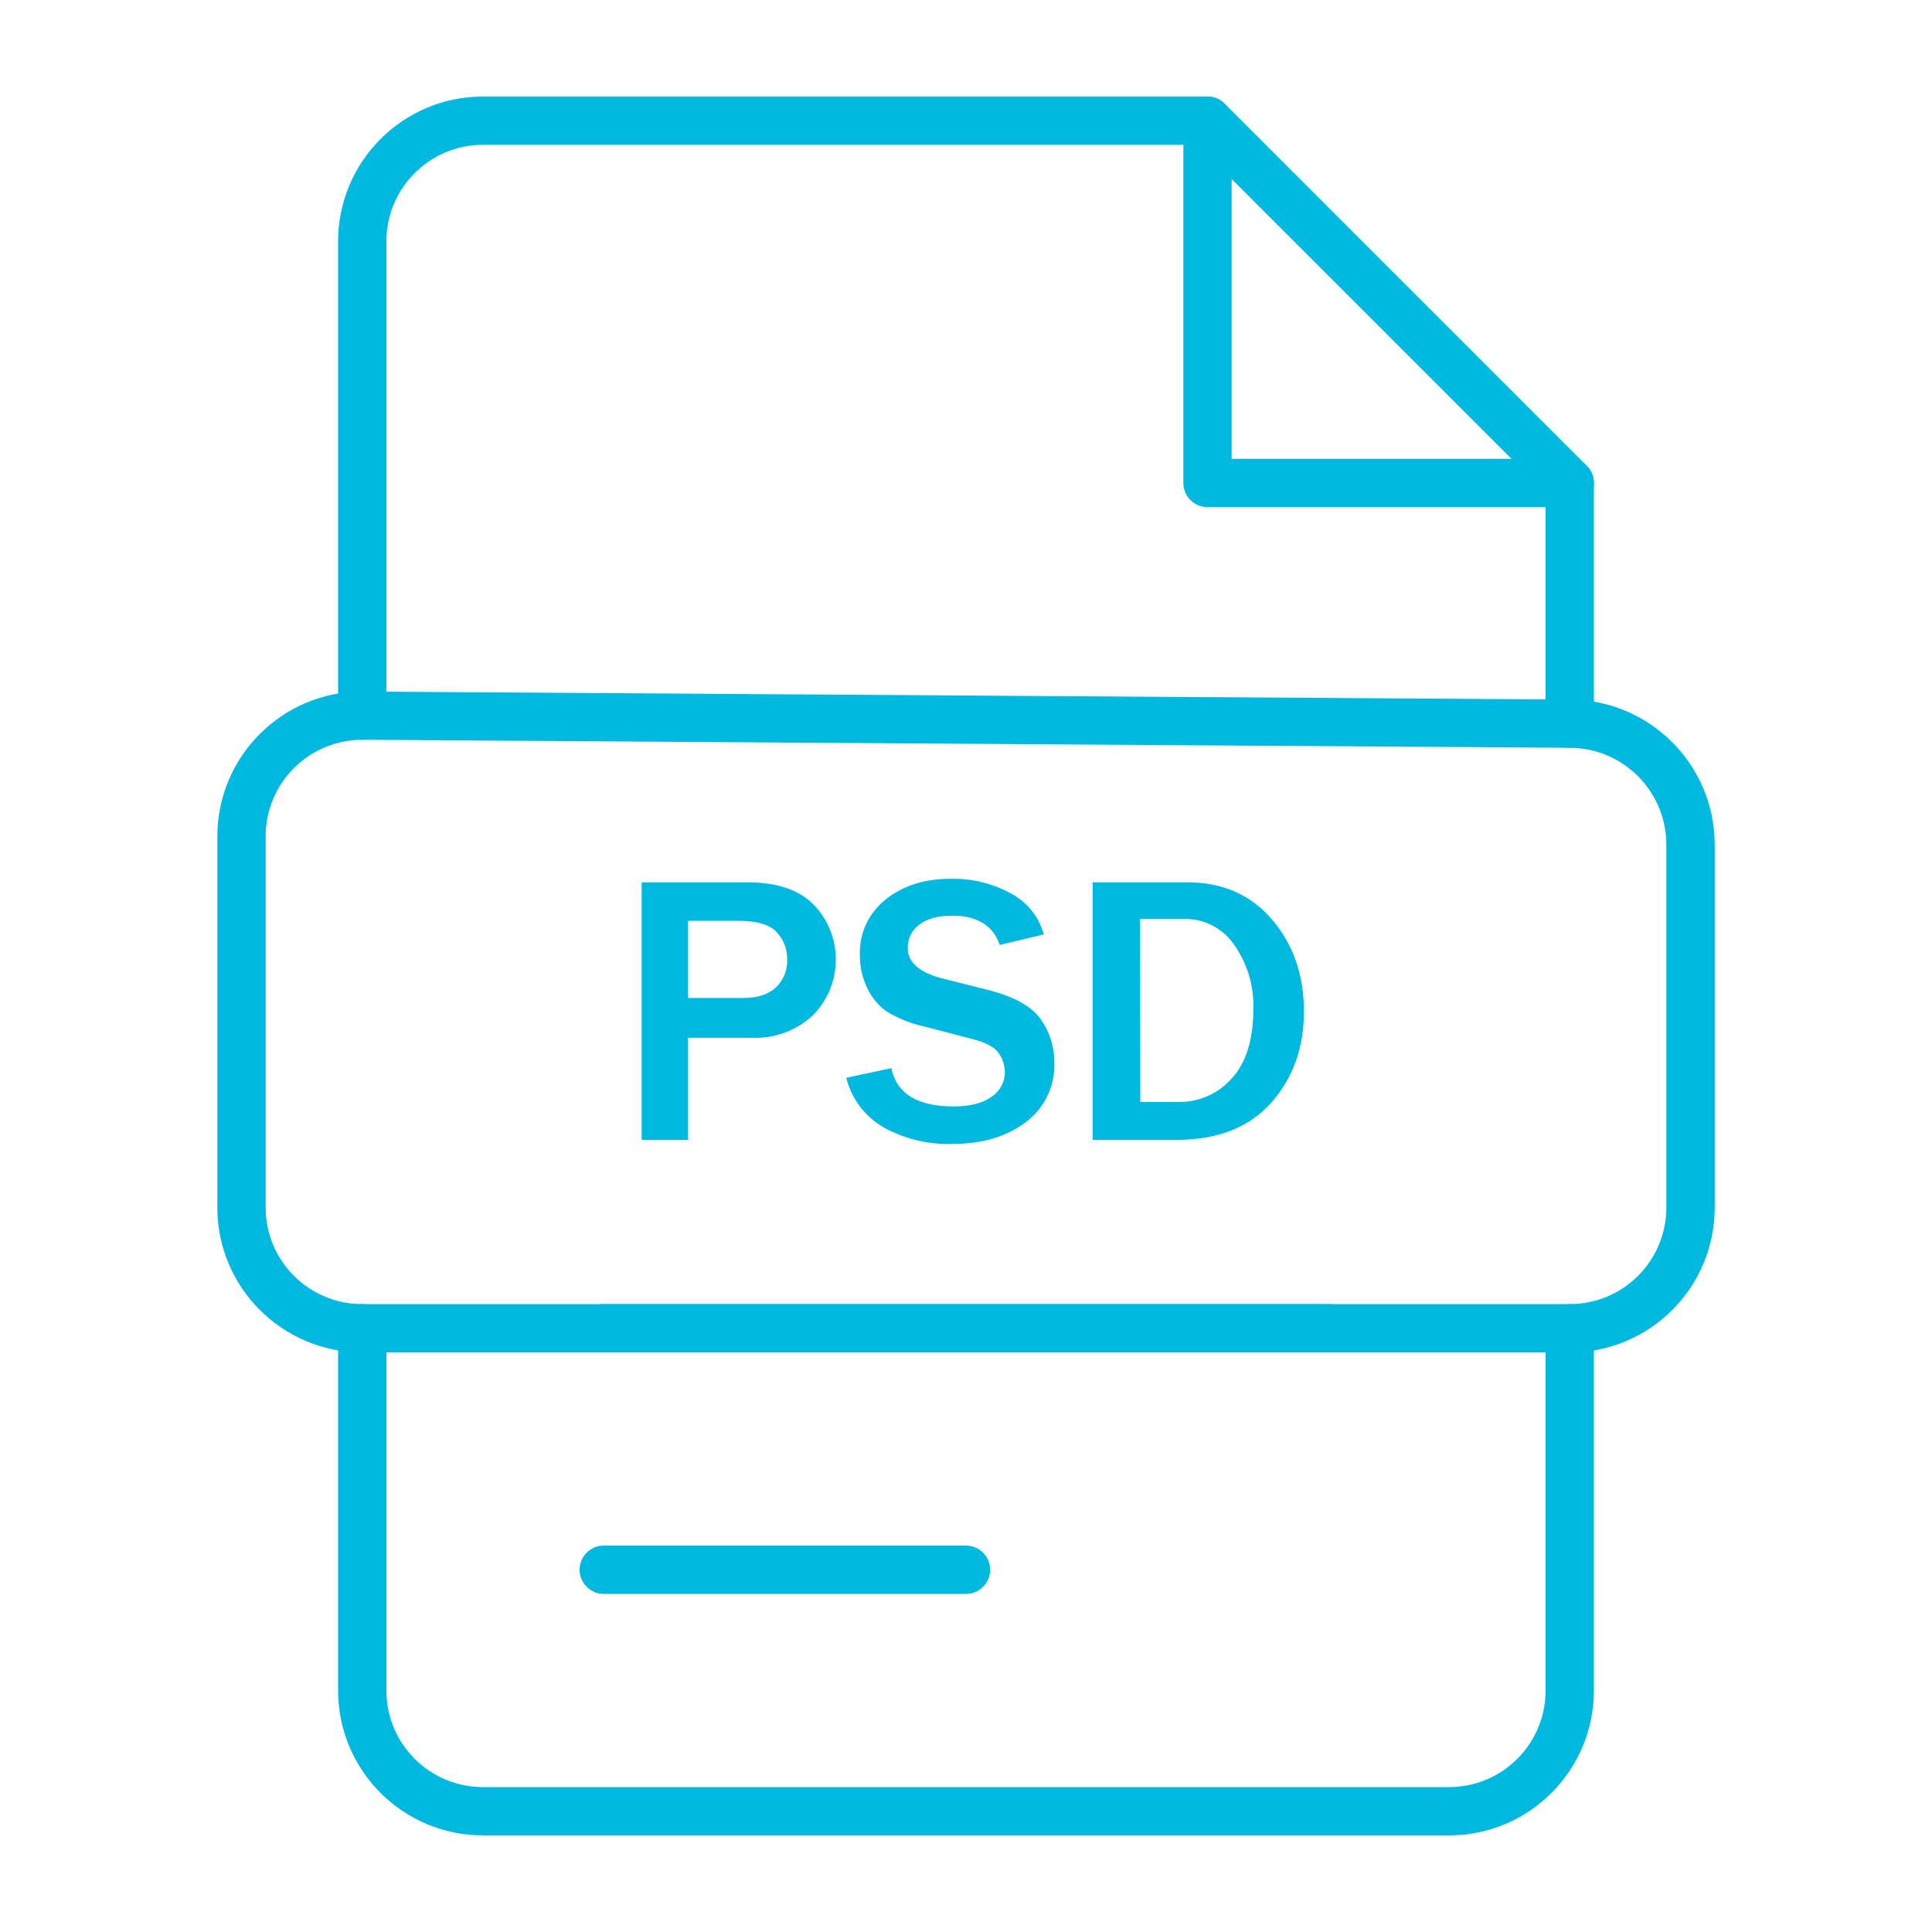
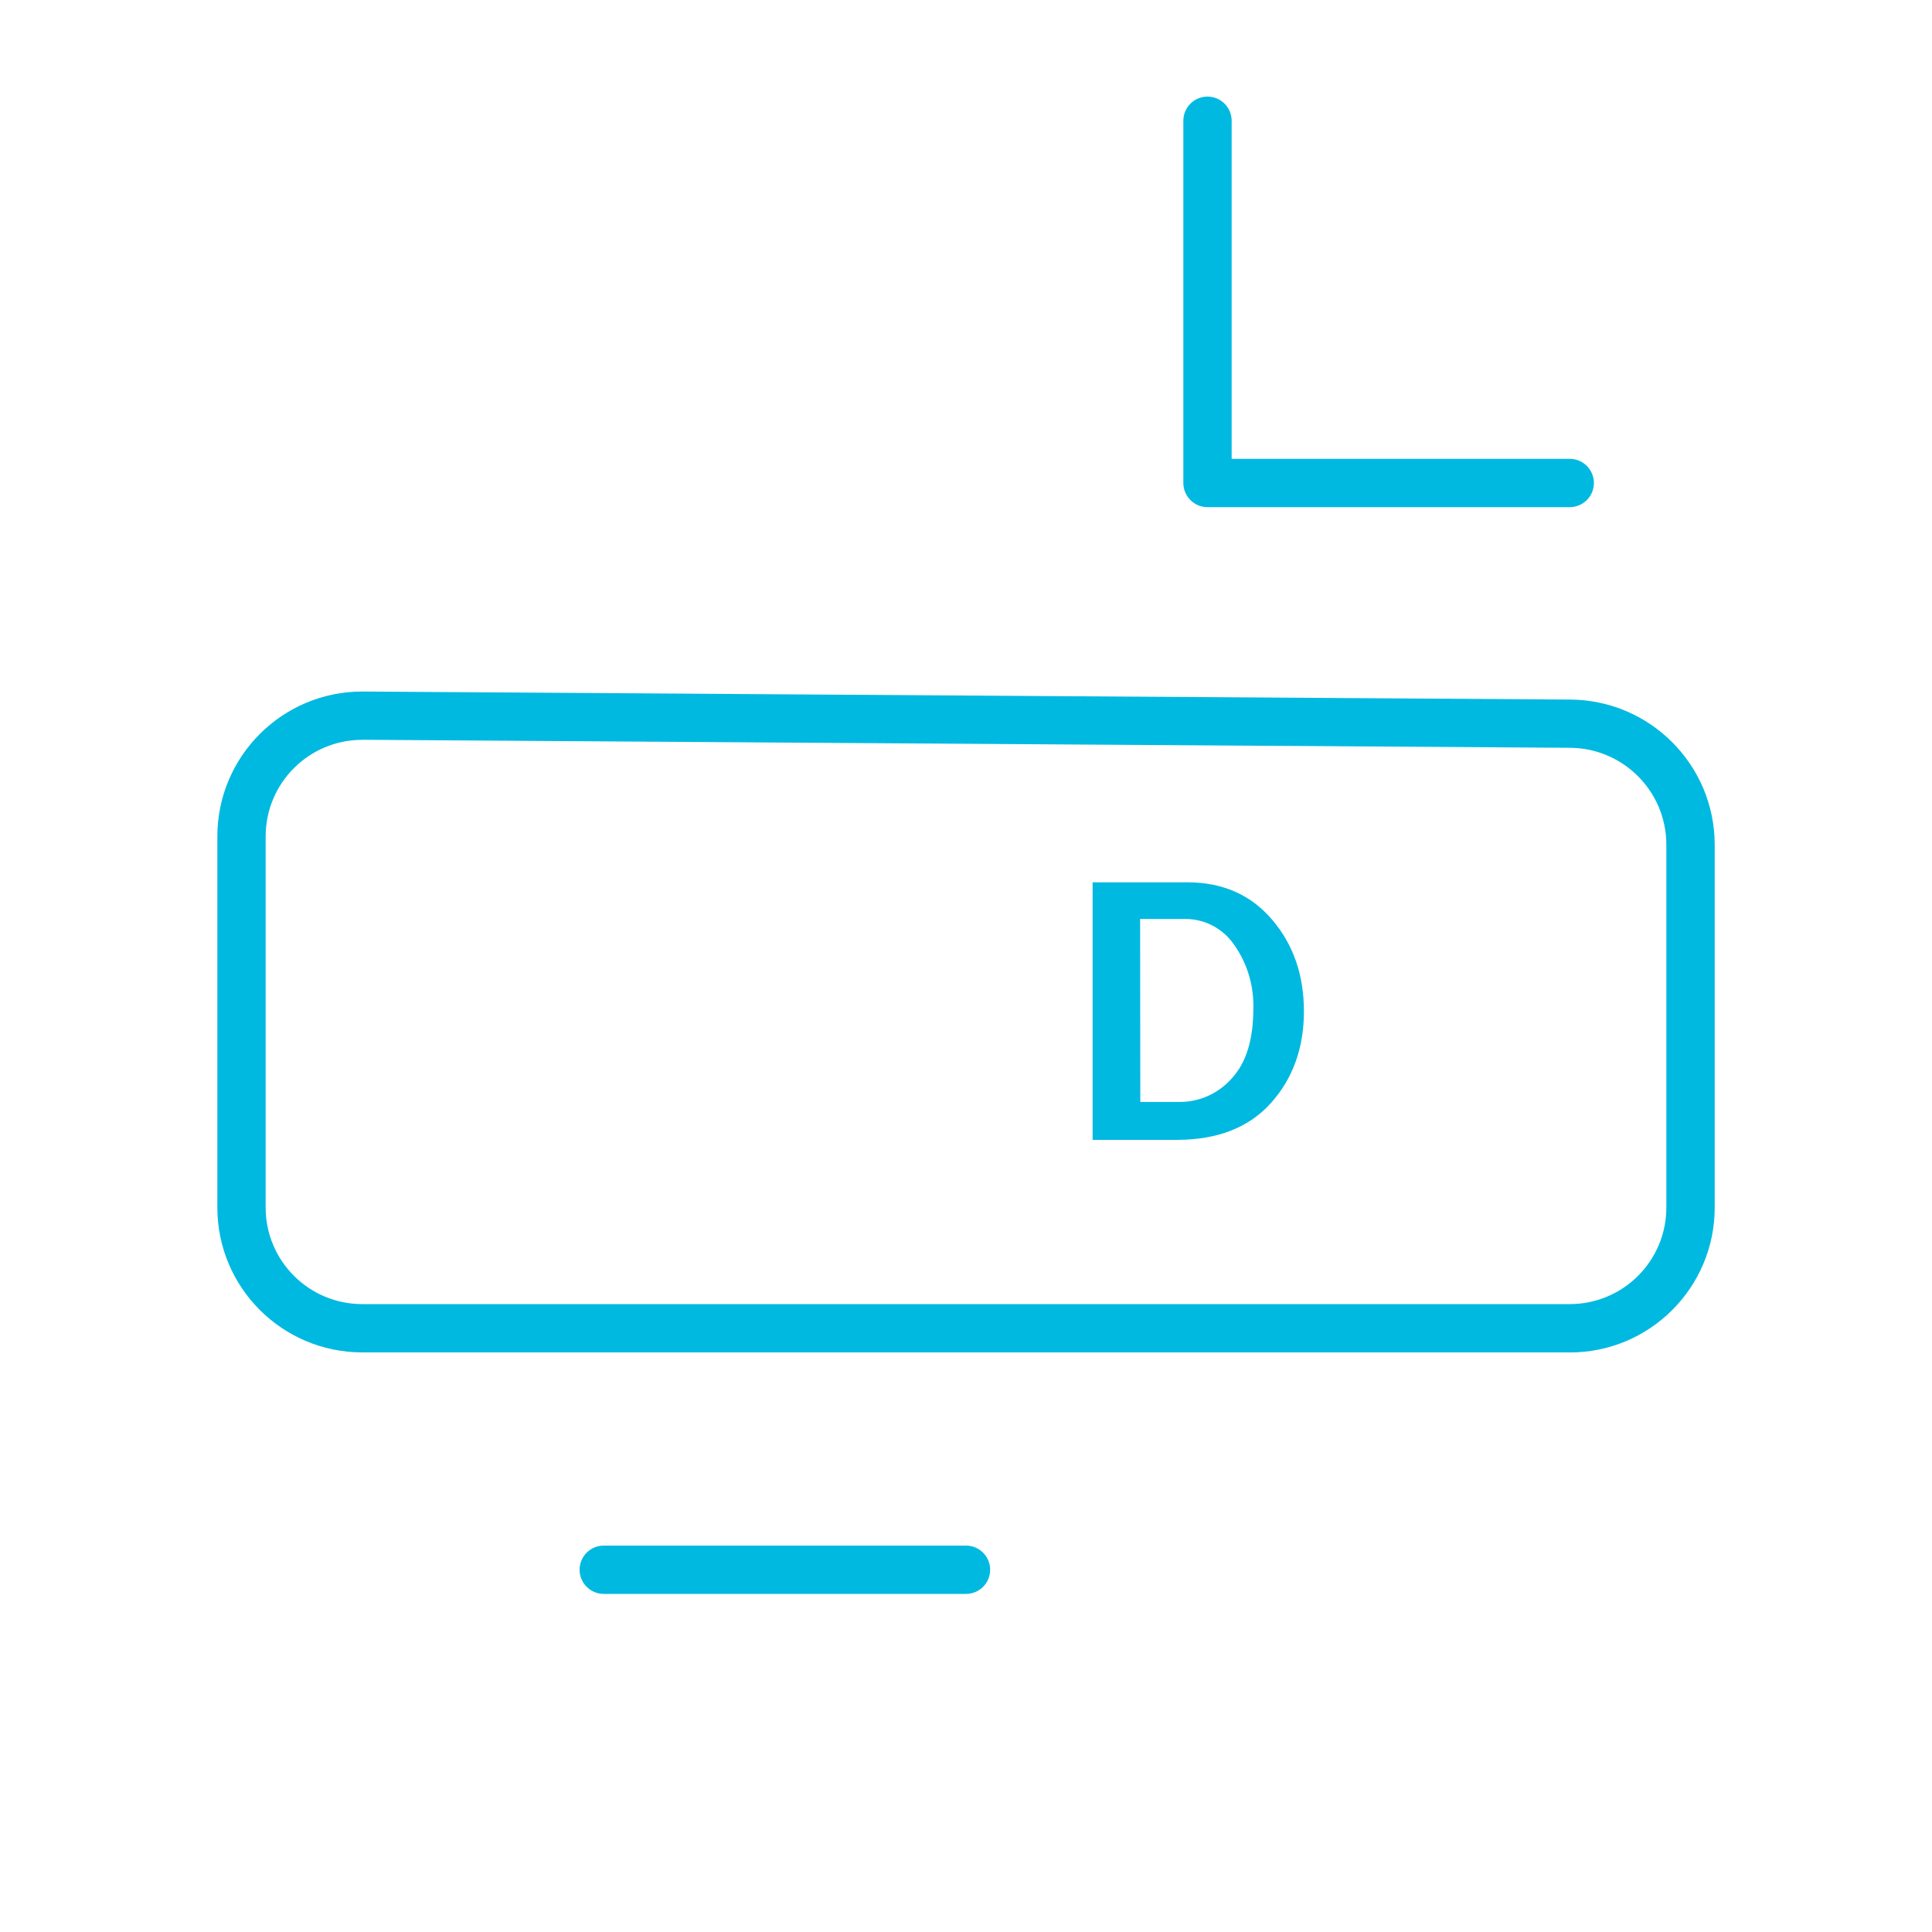
<svg xmlns="http://www.w3.org/2000/svg" version="1.1" width="32" height="32" viewBox="0 0 32 32">
  <path fill="#00b9e0" d="M26 8.4h-6c-0.221 0-0.4-0.179-0.4-0.4v0-6c0-0.221 0.179-0.4 0.4-0.4s0.4 0.179 0.4 0.4v0 5.6h5.6c0.221 0 0.4 0.179 0.4 0.4s-0.179 0.4-0.4 0.4v0z" />
-   <path fill="#00b9e0" d="M26 12.386c-0.221 0-0.4-0.179-0.4-0.4v0-3.821l-5.766-5.766h-11.834c-0.884 0-1.6 0.716-1.6 1.6v0 7.854c0 0.221-0.179 0.4-0.4 0.4s-0.4-0.179-0.4-0.4v0-7.854c0-1.325 1.075-2.4 2.4-2.4v0h12c0 0 0 0 0.001 0 0.11 0 0.21 0.045 0.282 0.117v0l6 6c0.072 0.072 0.117 0.172 0.117 0.282 0 0 0 0 0 0.001v-0 3.986c0 0.221-0.179 0.4-0.4 0.4v0z" />
-   <path fill="#00b9e0" d="M24 30.4h-16c-1.325 0-2.4-1.075-2.4-2.4v0-6c0-0.221 0.179-0.4 0.4-0.4s0.4 0.179 0.4 0.4v0 6c0 0.884 0.716 1.6 1.6 1.6v0h16c0.884 0 1.6-0.716 1.6-1.6v0-6c0-0.221 0.179-0.4 0.4-0.4s0.4 0.179 0.4 0.4v0 6c0 1.325-1.075 2.4-2.4 2.4v0z" />
-   <path fill="#00b9e0" d="M22 22.4h-12c-0.221 0-0.4-0.179-0.4-0.4s0.179-0.4 0.4-0.4v0h12c0.221 0 0.4 0.179 0.4 0.4s-0.179 0.4-0.4 0.4v0z" />
  <path fill="#00b9e0" d="M16 26.4h-6c-0.221 0-0.4-0.179-0.4-0.4s0.179-0.4 0.4-0.4v0h6c0.221 0 0.4 0.179 0.4 0.4s-0.179 0.4-0.4 0.4v0z" />
  <path fill="#00b9e0" d="M26 22.4h-20c-1.325 0-2.4-1.075-2.4-2.4v0-6.146c0-1.325 1.075-2.4 2.4-2.4v0h0.016l20 0.133c1.317 0.013 2.381 1.081 2.385 2.4v6.014c0 1.325-1.075 2.4-2.4 2.4-0 0-0.001 0-0.001 0h0zM6 12.254c-0.884 0-1.6 0.716-1.6 1.6v0 6.146c0 0.884 0.716 1.6 1.6 1.6v0h20c0.884 0 1.6-0.716 1.6-1.6v0-6.014c-0.003-0.879-0.712-1.592-1.59-1.6l-20.001-0.133z" />
-   <path fill="#00b9e0" d="M11.397 18.88h-0.769v-4.266h1.747q0.747 0 1.108 0.377c0.224 0.234 0.361 0.553 0.361 0.903 0 0.365-0.149 0.695-0.39 0.933l-0 0c-0.247 0.225-0.578 0.363-0.941 0.363-0.018 0-0.035-0-0.052-0.001l0.002 0h-1.066zM11.397 16.53h0.91q0.356 0 0.544-0.175c0.116-0.111 0.188-0.266 0.188-0.439 0-0.009-0-0.019-0.001-0.028l0 0.001c0-0.003 0-0.007 0-0.011 0-0.17-0.066-0.324-0.174-0.439l0 0q-0.174-0.187-0.626-0.187h-0.841z" />
-   <path fill="#00b9e0" d="M14.016 17.852l0.747-0.16q0.134 0.634 1.031 0.634 0.41 0 0.63-0.16c0.131-0.087 0.218-0.233 0.22-0.4v-0c-0-0.12-0.038-0.231-0.101-0.322l0.001 0.002q-0.1-0.148-0.428-0.233l-0.816-0.213c-0.234-0.052-0.441-0.138-0.627-0.254l0.009 0.005c-0.138-0.1-0.247-0.232-0.318-0.386l-0.002-0.006c-0.076-0.156-0.12-0.339-0.12-0.533 0-0.003 0-0.006 0-0.008v0c-0-0.011-0.001-0.025-0.001-0.038 0-0.355 0.165-0.672 0.423-0.877l0.002-0.002q0.425-0.346 1.087-0.346c0.011-0 0.023-0 0.036-0 0.347 0 0.674 0.089 0.958 0.245l-0.010-0.005c0.269 0.14 0.468 0.382 0.549 0.674l0.002 0.008-0.728 0.174q-0.169-0.484-0.787-0.484-0.359 0-0.549 0.15c-0.115 0.086-0.189 0.222-0.189 0.375 0 0.002 0 0.005 0 0.007v-0q0 0.366 0.594 0.513l0.725 0.182q0.659 0.166 0.884 0.489c0.141 0.197 0.225 0.442 0.225 0.707 0 0.003 0 0.005-0 0.008v-0c0.001 0.013 0.001 0.029 0.001 0.045 0 0.385-0.185 0.727-0.471 0.942l-0.003 0.002q-0.474 0.361-1.226 0.361c-0.015 0-0.034 0.001-0.052 0.001-0.388 0-0.753-0.099-1.071-0.272l0.012 0.006c-0.314-0.176-0.545-0.47-0.633-0.821l-0.002-0.009z" />
  <path fill="#00b9e0" d="M18.097 18.88v-4.266h1.572q0.872 0 1.4 0.617t0.528 1.52q0 0.906-0.544 1.516t-1.556 0.613zM18.887 18.252h0.64c0.004 0 0.008 0 0.012 0 0.342 0 0.649-0.15 0.86-0.387l0.001-0.001q0.359-0.387 0.359-1.153c0.001-0.016 0.001-0.035 0.001-0.055 0-0.375-0.118-0.723-0.319-1.008l0.004 0.006c-0.178-0.263-0.475-0.433-0.812-0.433-0.006 0-0.012 0-0.019 0h-0.73z" />
</svg>